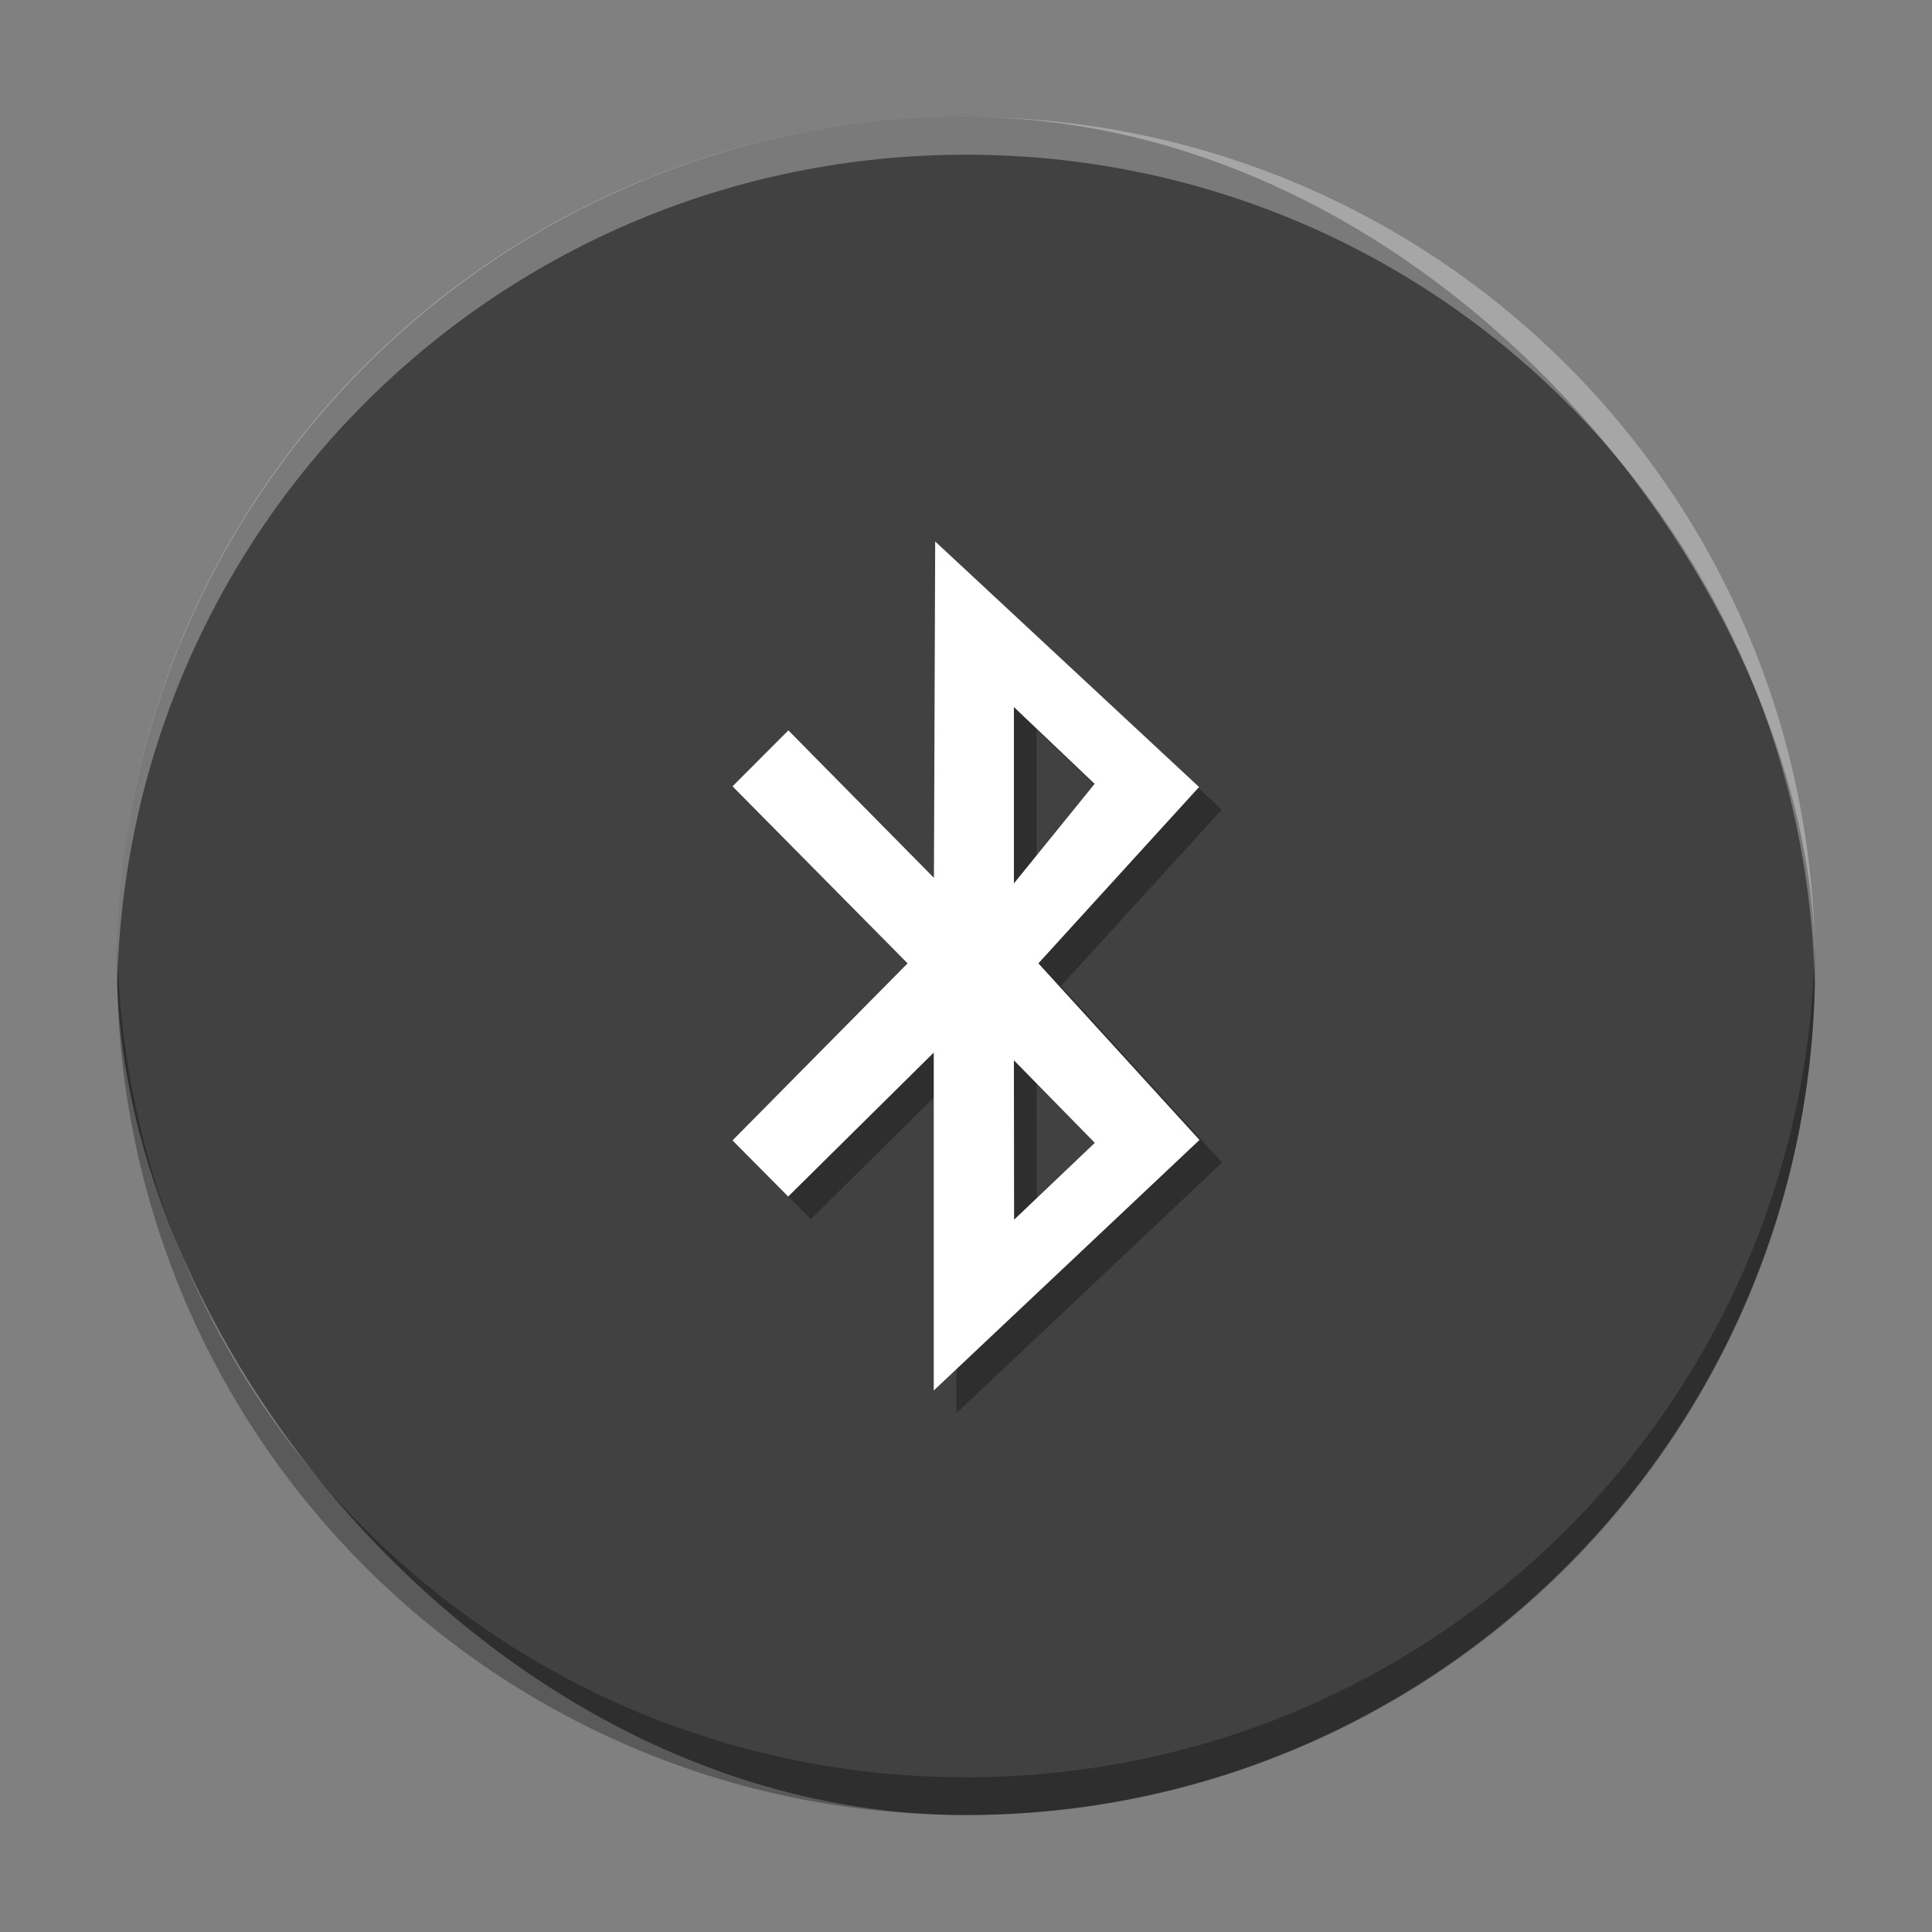
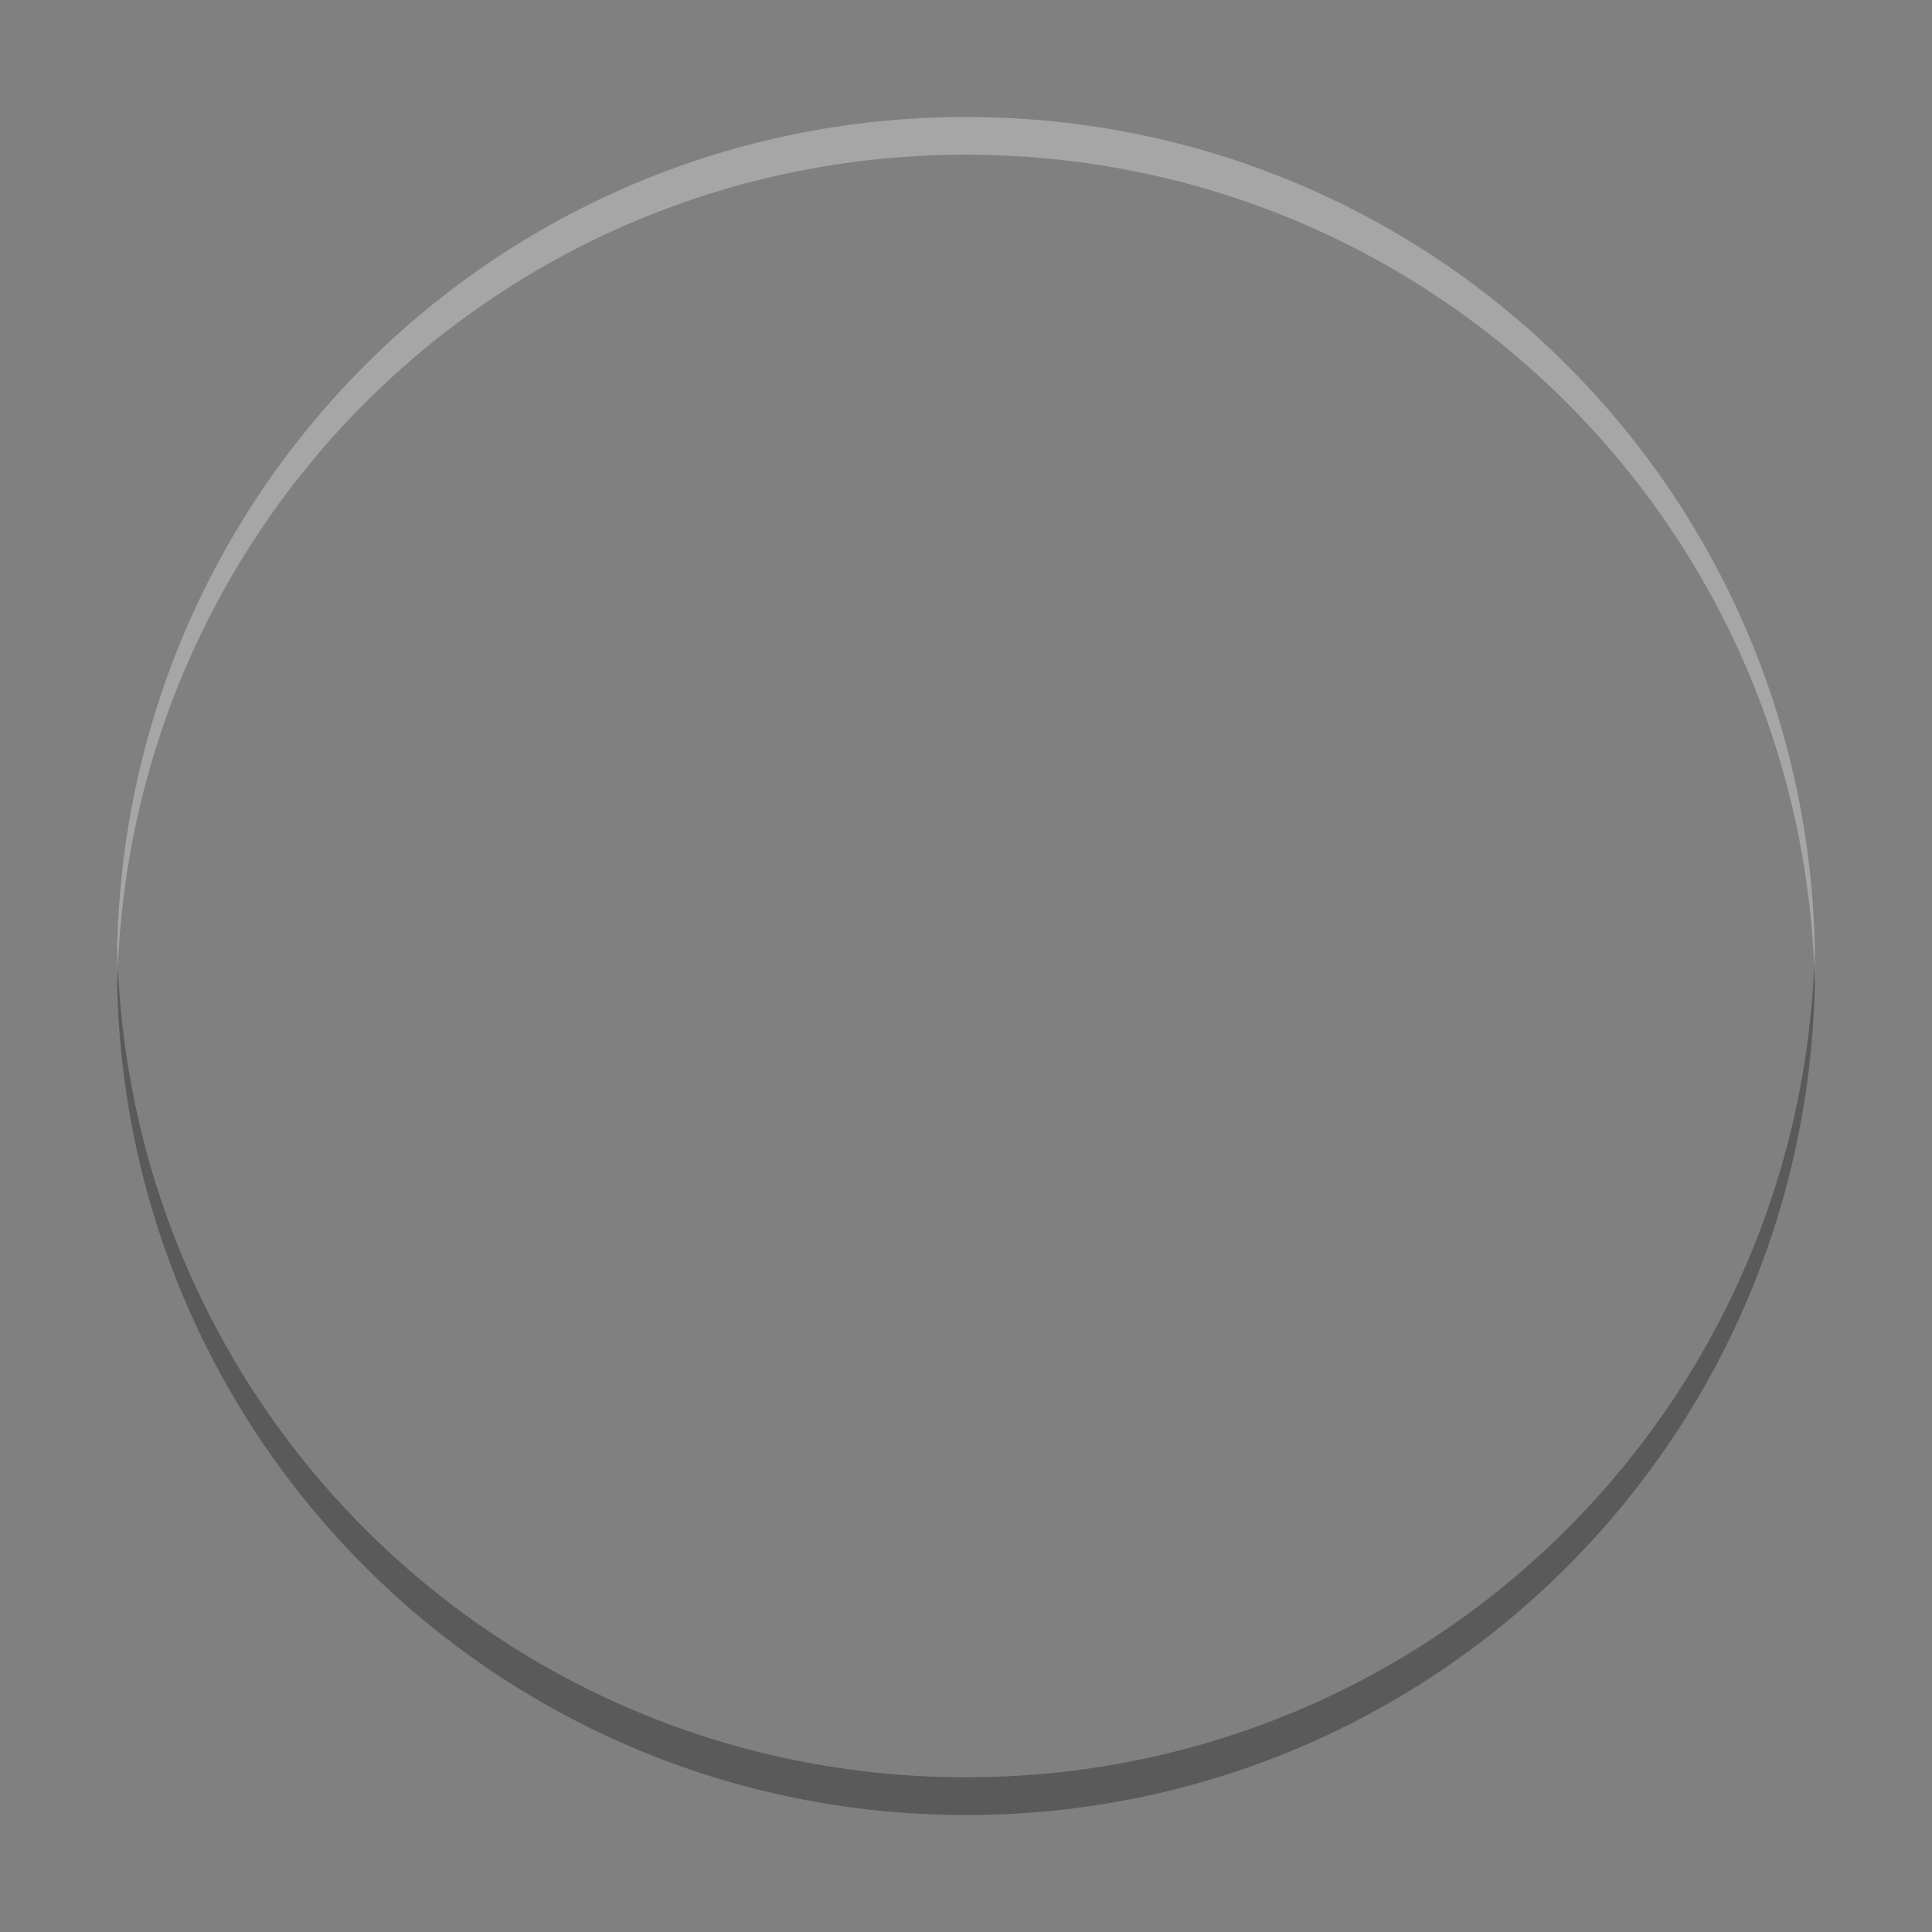
<svg xmlns="http://www.w3.org/2000/svg" xmlns:ns1="http://www.inkscape.org/namespaces/inkscape" xmlns:ns2="http://sodipodi.sourceforge.net/DTD/sodipodi-0.dtd" width="512" height="512" id="svg2" version="1.1" ns1:version="0.91+devel r14080 custom" ns2:docname="bluetooth-disabled.svg" viewBox="0 0 512 512">
  <rect x="0" y="0" width="512" height="512" fill="#808080" stroke="none" />
  <ns2:namedview pagecolor="#ffffff" bordercolor="#666666" borderopacity="1" objecttolerance="10" gridtolerance="10" guidetolerance="10" ns1:pageopacity="0" ns1:pageshadow="2" ns1:window-width="1920" ns1:window-height="1008" id="namedview9" showgrid="false" ns1:showpageshadow="false" borderlayer="true" ns1:zoom="0.61458331" ns1:cx="-36.680027" ns1:cy="-63.462863" ns1:window-x="0" ns1:window-y="32" ns1:window-maximized="1" ns1:current-layer="svg2" ns1:snap-global="false" ns1:document-units="px" />
  <defs id="defs4" />
-   <rect style="fill:#414141;fill-opacity:1;fill-rule:evenodd;stroke:none;stroke-width:3.858;stroke-miterlimit:2.013" y="31" x="31" ry="225" height="450" width="450" stroke-miterlimit="2.013" id="shape01" />
  <path ns1:connector-curvature="0" style="opacity:0.3;fill:#000000;fill-opacity:1;fill-rule:evenodd;stroke:none;stroke-width:3.858;stroke-miterlimit:2.013" d="m 31.063,251 c -0.036,1.663 -0.062,3.328 -0.062,5 0,124.65 100.35,225 225,225 124.65,0 225,-100.35 225,-225 0,-1.672 -0.027,-3.337 -0.062,-5 C 478.295,373.321 378.978,471 256,471 133.022,471 33.705,373.321 31.063,251 Z" id="shape01-6" />
  <path ns1:connector-curvature="0" style="opacity:0.3;fill:#ffffff;fill-opacity:1;fill-rule:evenodd;stroke:none;stroke-width:3.858;stroke-miterlimit:2.013" d="M 256,31 C 131.35,31 31,131.35 31,256 c 0,1.672 0.027,3.337 0.062,5 C 33.705,138.679 133.022,41 256,41 378.978,41 478.295,138.679 480.938,261 480.973,259.337 481,257.672 481,256 481,131.35 380.65,31 256,31 Z" id="shape01-5" />
-   <path style="opacity:0.3;fill:#000000;fill-opacity:1;stroke-width:3.858" ns1:connector-curvature="0" d="m 200.125,214.386 46.396,46.917 0,0 -46.396,46.917 14.756,14.874 38.572,-38.15 0,89.556 70.422,-66.401 -42.694,-46.797 42.581,-46.732 -69.927,-65.071 -0.333,89.134 -38.573,-39.072 z m 74.57,-21.013 21.39,20.364 -21.39,26.377 z m 0,93.613 21.44,21.883 -21.39,20.364 z" id="shape0-0" />
-   <path style="fill:#ffffff;fill-opacity:1;stroke-width:3.858" ns1:connector-curvature="0" d="m 194.125,208.386 46.396,46.917 0,0 -46.396,46.917 14.756,14.874 38.572,-38.15 0,89.556 70.422,-66.401 -42.694,-46.797 42.581,-46.732 -69.927,-65.071 -0.333,89.134 -38.573,-39.072 z m 74.57,-21.013 21.39,20.364 -21.39,26.377 z m 0,93.613 21.44,21.883 -21.39,20.364 z" id="shape0" />
</svg>